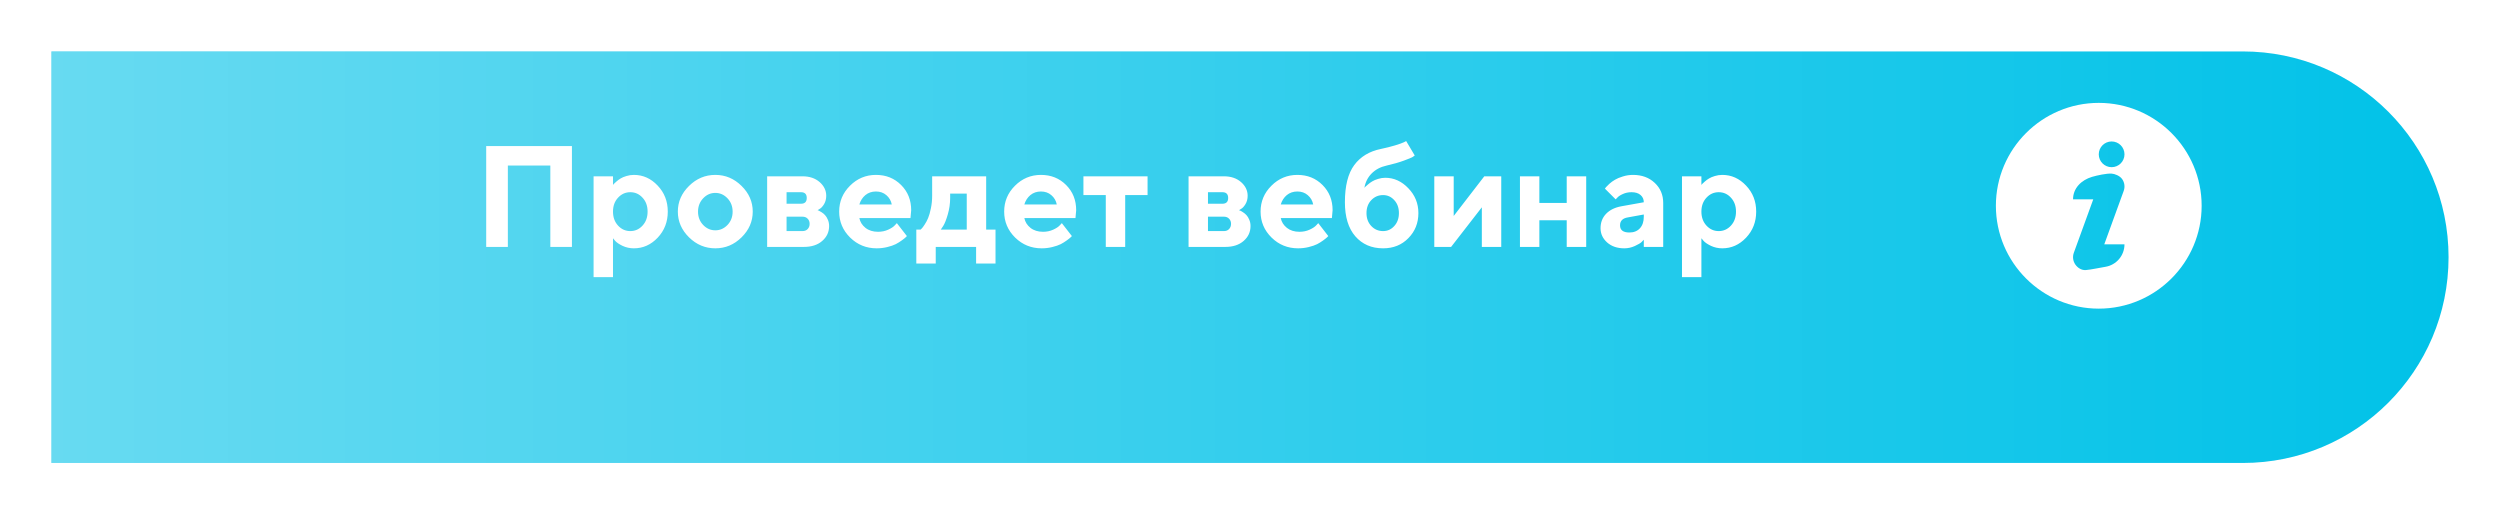
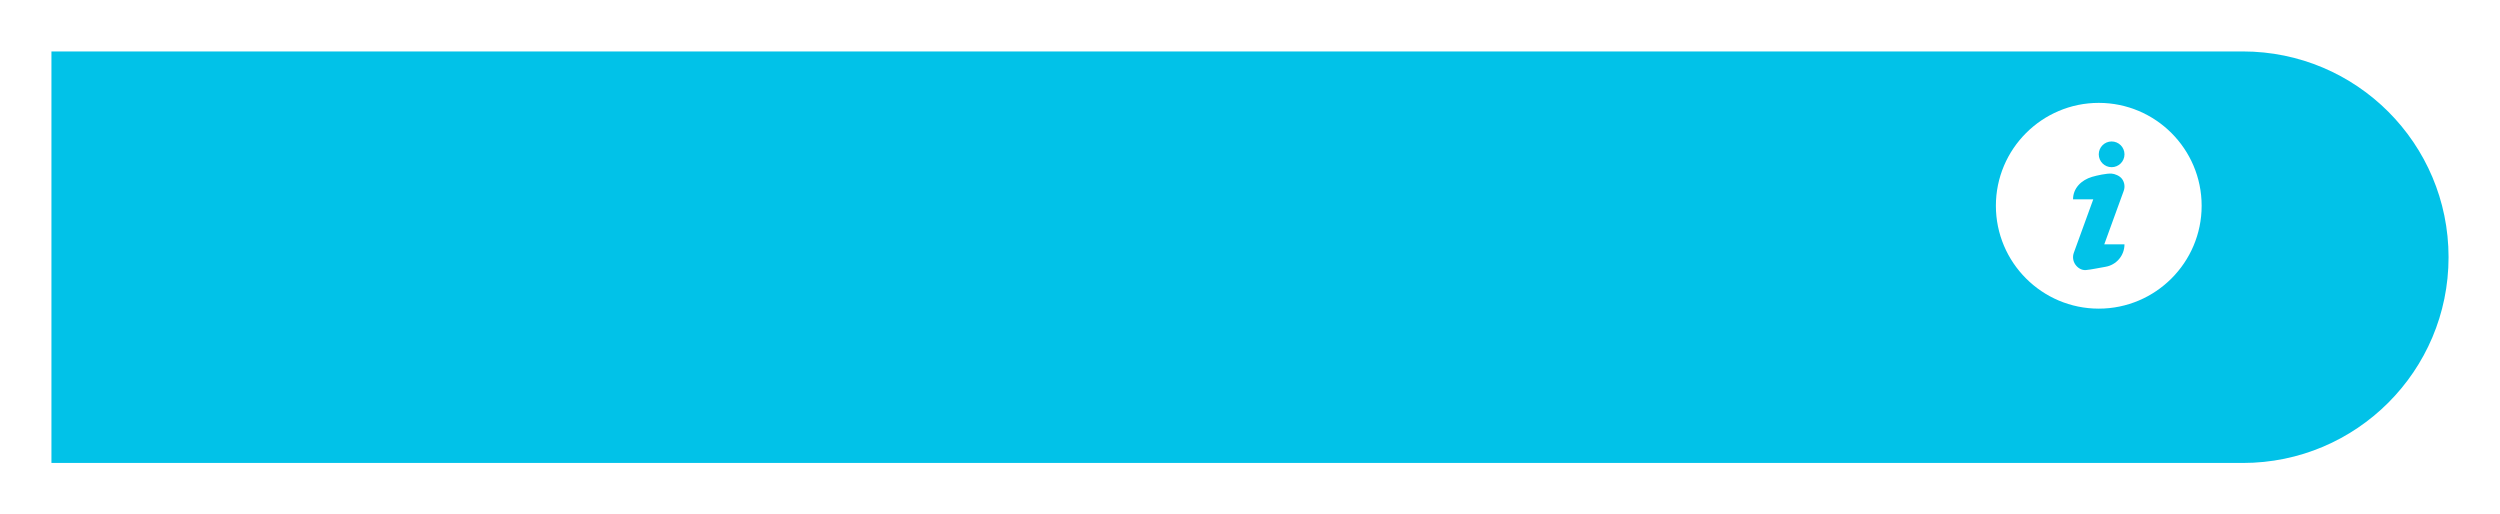
<svg xmlns="http://www.w3.org/2000/svg" width="243" height="50" viewBox="0 0 243 50" fill="none">
  <g filter="url(#filter0_d)">
    <path d="M218 -8.74228e-07C229.046 -3.91405e-07 238 8.954 238 20C238 31.046 229.046 40 218 40L5 40L5 -1.01848e-05L218 -8.74228e-07Z" fill="#01C2E8" />
-     <path d="M218 -8.74228e-07C229.046 -3.91405e-07 238 8.954 238 20C238 31.046 229.046 40 218 40L5 40L5 -1.01848e-05L218 -8.74228e-07Z" fill="url(#paint0_linear)" />
  </g>
-   <path d="M55.591 14.197V24H53.492V16.091H49.363V24H47.258V14.197H55.591ZM61.613 24.137C61.221 24.137 60.855 24.057 60.513 23.898C60.175 23.733 59.936 23.572 59.795 23.412L59.583 23.159V26.939H57.696V17.137H59.583V17.977C59.601 17.95 59.629 17.916 59.665 17.875C59.706 17.834 59.788 17.759 59.911 17.649C60.039 17.535 60.175 17.435 60.321 17.349C60.467 17.258 60.656 17.178 60.889 17.109C61.121 17.037 61.363 17 61.613 17C62.502 17 63.272 17.346 63.924 18.039C64.58 18.727 64.908 19.57 64.908 20.568C64.908 21.566 64.58 22.412 63.924 23.105C63.272 23.793 62.502 24.137 61.613 24.137ZM62.454 19.215C62.13 18.859 61.734 18.682 61.265 18.682C60.8 18.682 60.403 18.859 60.075 19.215C59.747 19.566 59.583 20.017 59.583 20.568C59.583 21.12 59.747 21.573 60.075 21.929C60.403 22.284 60.8 22.462 61.265 22.462C61.734 22.462 62.13 22.284 62.454 21.929C62.782 21.573 62.946 21.12 62.946 20.568C62.946 20.017 62.782 19.566 62.454 19.215ZM68.347 19.276C68.014 19.627 67.848 20.06 67.848 20.575C67.848 21.086 68.014 21.516 68.347 21.867C68.679 22.213 69.074 22.387 69.529 22.387C69.985 22.387 70.379 22.213 70.712 21.867C71.045 21.516 71.211 21.086 71.211 20.575C71.211 20.06 71.045 19.627 70.712 19.276C70.379 18.925 69.985 18.75 69.529 18.75C69.074 18.75 68.679 18.925 68.347 19.276ZM72.079 18.073C72.804 18.784 73.166 19.616 73.166 20.568C73.166 21.521 72.804 22.355 72.079 23.07C71.359 23.781 70.509 24.137 69.529 24.137C68.549 24.137 67.697 23.781 66.973 23.07C66.248 22.355 65.886 21.521 65.886 20.568C65.886 19.616 66.248 18.784 66.973 18.073C67.697 17.358 68.549 17 69.529 17C70.509 17 71.359 17.358 72.079 18.073ZM74.567 17.137H77.999C78.683 17.137 79.239 17.324 79.667 17.697C80.095 18.071 80.31 18.515 80.31 19.03C80.31 19.34 80.239 19.611 80.098 19.844C79.956 20.076 79.815 20.229 79.674 20.302L79.469 20.432C79.496 20.441 79.535 20.454 79.585 20.473C79.635 20.491 79.726 20.543 79.858 20.63C79.991 20.712 80.105 20.808 80.2 20.917C80.3 21.022 80.389 21.168 80.467 21.355C80.549 21.541 80.59 21.746 80.59 21.97C80.59 22.549 80.367 23.032 79.92 23.419C79.478 23.806 78.883 24 78.136 24H74.567V17.137ZM77.999 21.061H76.454V22.462H77.999C78.213 22.462 78.382 22.396 78.505 22.264C78.632 22.131 78.696 21.963 78.696 21.758C78.696 21.553 78.632 21.386 78.505 21.259C78.382 21.127 78.213 21.061 77.999 21.061ZM77.856 19.803C78.229 19.803 78.416 19.616 78.416 19.242C78.416 18.869 78.229 18.682 77.856 18.682H76.454V19.803H77.856ZM88.499 21.197H83.529C83.602 21.571 83.8 21.888 84.124 22.148C84.448 22.403 84.856 22.53 85.348 22.53C85.703 22.53 86.031 22.462 86.332 22.325C86.637 22.184 86.852 22.043 86.975 21.901L87.173 21.689L88.15 22.947L88.027 23.07C87.968 23.13 87.845 23.227 87.658 23.364C87.471 23.501 87.273 23.624 87.064 23.733C86.854 23.838 86.58 23.932 86.243 24.014C85.91 24.096 85.566 24.137 85.211 24.137C84.204 24.137 83.345 23.788 82.634 23.091C81.923 22.389 81.567 21.548 81.567 20.568C81.567 19.588 81.918 18.75 82.62 18.053C83.322 17.351 84.163 17 85.143 17C86.122 17 86.938 17.328 87.59 17.984C88.242 18.636 88.567 19.452 88.567 20.432L88.499 21.197ZM86.154 18.969C85.881 18.732 85.544 18.613 85.143 18.613C84.742 18.613 84.4 18.73 84.117 18.962C83.839 19.194 83.643 19.497 83.529 19.871H86.681C86.608 19.506 86.432 19.206 86.154 18.969ZM89.066 22.318H89.483C89.511 22.291 89.549 22.252 89.6 22.202C89.654 22.152 89.745 22.029 89.873 21.833C90.005 21.637 90.119 21.423 90.215 21.19C90.315 20.953 90.404 20.641 90.481 20.254C90.564 19.866 90.605 19.459 90.605 19.03V17.137H95.855V22.318H96.764V25.613H94.877V24H90.953V25.613H89.066V22.318ZM92.355 18.818V19.242C92.355 19.785 92.279 20.313 92.129 20.828C91.983 21.338 91.835 21.715 91.685 21.956L91.445 22.318H93.968V18.818H92.355ZM104.536 21.197H99.566C99.639 21.571 99.838 21.888 100.161 22.148C100.485 22.403 100.893 22.53 101.385 22.53C101.74 22.53 102.068 22.462 102.369 22.325C102.674 22.184 102.889 22.043 103.012 21.901L103.21 21.689L104.188 22.947L104.064 23.07C104.005 23.13 103.882 23.227 103.695 23.364C103.508 23.501 103.31 23.624 103.101 23.733C102.891 23.838 102.618 23.932 102.28 24.014C101.948 24.096 101.604 24.137 101.248 24.137C100.241 24.137 99.382 23.788 98.671 23.091C97.96 22.389 97.605 21.548 97.605 20.568C97.605 19.588 97.955 18.75 98.657 18.053C99.359 17.351 100.2 17 101.18 17C102.16 17 102.975 17.328 103.627 17.984C104.279 18.636 104.604 19.452 104.604 20.432L104.536 21.197ZM102.191 18.969C101.918 18.732 101.581 18.613 101.18 18.613C100.779 18.613 100.437 18.73 100.154 18.962C99.876 19.194 99.68 19.497 99.566 19.871H102.718C102.645 19.506 102.469 19.206 102.191 18.969ZM105.309 18.962V17.137H111.543V18.962H109.369V24H107.482V18.962H105.309ZM115.528 17.137H118.96C119.644 17.137 120.2 17.324 120.628 17.697C121.056 18.071 121.271 18.515 121.271 19.03C121.271 19.34 121.2 19.611 121.059 19.844C120.917 20.076 120.776 20.229 120.635 20.302L120.43 20.432C120.457 20.441 120.496 20.454 120.546 20.473C120.596 20.491 120.687 20.543 120.819 20.63C120.951 20.712 121.065 20.808 121.161 20.917C121.261 21.022 121.35 21.168 121.428 21.355C121.51 21.541 121.551 21.746 121.551 21.97C121.551 22.549 121.327 23.032 120.881 23.419C120.439 23.806 119.844 24 119.097 24H115.528V17.137ZM118.96 21.061H117.415V22.462H118.96C119.174 22.462 119.343 22.396 119.466 22.264C119.593 22.131 119.657 21.963 119.657 21.758C119.657 21.553 119.593 21.386 119.466 21.259C119.343 21.127 119.174 21.061 118.96 21.061ZM118.816 19.803C119.19 19.803 119.377 19.616 119.377 19.242C119.377 18.869 119.19 18.682 118.816 18.682H117.415V19.803H118.816ZM129.46 21.197H124.49C124.563 21.571 124.761 21.888 125.085 22.148C125.409 22.403 125.816 22.53 126.309 22.53C126.664 22.53 126.992 22.462 127.293 22.325C127.598 22.184 127.812 22.043 127.936 21.901L128.134 21.689L129.111 22.947L128.988 23.07C128.929 23.13 128.806 23.227 128.619 23.364C128.432 23.501 128.234 23.624 128.024 23.733C127.815 23.838 127.541 23.932 127.204 24.014C126.871 24.096 126.527 24.137 126.172 24.137C125.165 24.137 124.306 23.788 123.595 23.091C122.884 22.389 122.528 21.548 122.528 20.568C122.528 19.588 122.879 18.75 123.581 18.053C124.283 17.351 125.124 17 126.104 17C127.083 17 127.899 17.328 128.551 17.984C129.202 18.636 129.528 19.452 129.528 20.432L129.46 21.197ZM127.115 18.969C126.842 18.732 126.505 18.613 126.104 18.613C125.702 18.613 125.361 18.73 125.078 18.962C124.8 19.194 124.604 19.497 124.49 19.871H127.642C127.569 19.506 127.393 19.206 127.115 18.969ZM137.868 20.712C137.868 21.674 137.545 22.485 136.897 23.145C136.255 23.806 135.435 24.137 134.437 24.137C133.315 24.137 132.415 23.747 131.736 22.968C131.062 22.189 130.725 21.086 130.725 19.659C130.725 18.064 131.028 16.859 131.634 16.043C132.24 15.227 133.104 14.705 134.225 14.477C134.721 14.373 135.175 14.259 135.585 14.136C135.995 14.013 136.28 13.912 136.439 13.835L136.679 13.712L137.513 15.113C137.476 15.15 137.41 15.198 137.314 15.257C137.223 15.316 136.943 15.432 136.474 15.605C136.009 15.779 135.446 15.94 134.785 16.091C134.188 16.223 133.703 16.478 133.329 16.856C132.955 17.23 132.718 17.697 132.618 18.258C132.636 18.23 132.666 18.196 132.707 18.155C132.748 18.114 132.835 18.039 132.967 17.93C133.099 17.816 133.238 17.715 133.384 17.629C133.534 17.538 133.723 17.458 133.951 17.39C134.179 17.317 134.411 17.28 134.648 17.28C135.496 17.28 136.243 17.62 136.891 18.299C137.542 18.973 137.868 19.778 137.868 20.712ZM133.288 19.454C132.978 19.778 132.823 20.197 132.823 20.712C132.823 21.222 132.978 21.642 133.288 21.97C133.598 22.298 133.981 22.462 134.437 22.462C134.865 22.462 135.227 22.298 135.523 21.97C135.824 21.642 135.975 21.222 135.975 20.712C135.975 20.197 135.824 19.778 135.523 19.454C135.227 19.126 134.865 18.962 134.437 18.962C133.981 18.962 133.598 19.126 133.288 19.454ZM144.273 17.137H145.921V24H144.034V20.151L141.047 24H139.413V17.137H141.3V20.992L144.273 17.137ZM149.626 21.409V24H147.739V17.137H149.626V19.727H152.285V17.137H154.179V24H152.285V21.409H149.626ZM159.777 24V23.303C159.723 23.366 159.645 23.446 159.545 23.542C159.449 23.633 159.237 23.756 158.909 23.911C158.581 24.061 158.239 24.137 157.884 24.137C157.2 24.137 156.644 23.948 156.216 23.569C155.787 23.186 155.573 22.724 155.573 22.182C155.573 21.621 155.753 21.154 156.113 20.78C156.473 20.407 156.97 20.163 157.604 20.049L159.777 19.659C159.777 19.372 159.673 19.137 159.463 18.955C159.253 18.773 158.962 18.682 158.588 18.682C158.278 18.682 157.995 18.741 157.74 18.859C157.485 18.973 157.305 19.092 157.2 19.215L157.043 19.379L155.997 18.333C156.024 18.297 156.061 18.249 156.106 18.189C156.157 18.126 156.264 18.019 156.428 17.868C156.596 17.718 156.779 17.586 156.975 17.472C157.171 17.353 157.428 17.246 157.747 17.15C158.066 17.05 158.392 17 158.725 17C159.59 17 160.297 17.26 160.844 17.779C161.391 18.294 161.664 18.944 161.664 19.727V24H159.777ZM158.376 22.599C158.804 22.599 159.144 22.464 159.395 22.195C159.65 21.922 159.777 21.544 159.777 21.061V20.849L158.239 21.129C157.724 21.211 157.467 21.468 157.467 21.901C157.467 22.366 157.77 22.599 158.376 22.599ZM167.406 24.137C167.014 24.137 166.647 24.057 166.306 23.898C165.968 23.733 165.729 23.572 165.588 23.412L165.376 23.159V26.939H163.489V17.137H165.376V17.977C165.394 17.95 165.422 17.916 165.458 17.875C165.499 17.834 165.581 17.759 165.704 17.649C165.832 17.535 165.968 17.435 166.114 17.349C166.26 17.258 166.449 17.178 166.682 17.109C166.914 17.037 167.156 17 167.406 17C168.295 17 169.065 17.346 169.717 18.039C170.373 18.727 170.701 19.57 170.701 20.568C170.701 21.566 170.373 22.412 169.717 23.105C169.065 23.793 168.295 24.137 167.406 24.137ZM168.247 19.215C167.924 18.859 167.527 18.682 167.058 18.682C166.593 18.682 166.196 18.859 165.868 19.215C165.54 19.566 165.376 20.017 165.376 20.568C165.376 21.12 165.54 21.573 165.868 21.929C166.196 22.284 166.593 22.462 167.058 22.462C167.527 22.462 167.924 22.284 168.247 21.929C168.575 21.573 168.739 21.12 168.739 20.568C168.739 20.017 168.575 19.566 168.247 19.215Z" fill="white" />
  <g clip-path="url(#clip0)">
    <path d="M204 10C198.486 10 194 14.486 194 20C194 25.514 198.486 30 204 30C209.514 30 214 25.514 214 20C214 14.486 209.514 10 204 10ZM204.65 25.933C204.175 26.012 203.23 26.21 202.75 26.25C202.344 26.284 201.96 26.051 201.726 25.717C201.492 25.383 201.436 24.956 201.575 24.573L203.465 19.375H201.5C201.498 18.292 202.311 17.496 203.35 17.19C203.846 17.044 204.769 16.844 205.25 16.875C205.538 16.893 206.04 17.074 206.274 17.408C206.508 17.742 206.564 18.169 206.425 18.552L204.535 23.75H206.499C206.5 24.832 205.718 25.755 204.65 25.933ZM205.25 16.25C204.56 16.25 204 15.69 204 15C204 14.31 204.56 13.75 205.25 13.75C205.94 13.75 206.5 14.31 206.5 15C206.5 15.69 205.94 16.25 205.25 16.25Z" fill="white" />
  </g>
  <defs>
    <filter id="filter0_d" x="0" y="0" width="243" height="50" filterUnits="userSpaceOnUse" color-interpolation-filters="sRGB">
      <feFlood flood-opacity="0" result="BackgroundImageFix" />
      <feColorMatrix in="SourceAlpha" type="matrix" values="0 0 0 0 0 0 0 0 0 0 0 0 0 0 0 0 0 0 127 0" />
      <feOffset dy="5" />
      <feGaussianBlur stdDeviation="2.5" />
      <feColorMatrix type="matrix" values="0 0 0 0 0 0 0 0 0 0 0 0 0 0 0 0 0 0 0.05 0" />
      <feBlend mode="normal" in2="BackgroundImageFix" result="effect1_dropShadow" />
      <feBlend mode="normal" in="SourceGraphic" in2="effect1_dropShadow" result="shape" />
    </filter>
    <linearGradient id="paint0_linear" x1="5" y1="20" x2="238" y2="20" gradientUnits="userSpaceOnUse">
      <stop stop-color="white" stop-opacity="0.4" />
      <stop offset="1" stop-color="white" stop-opacity="0" />
    </linearGradient>
    <clipPath id="clip0">
      <rect width="20" height="20" fill="white" transform="translate(194 10)" />
    </clipPath>
  </defs>
</svg>